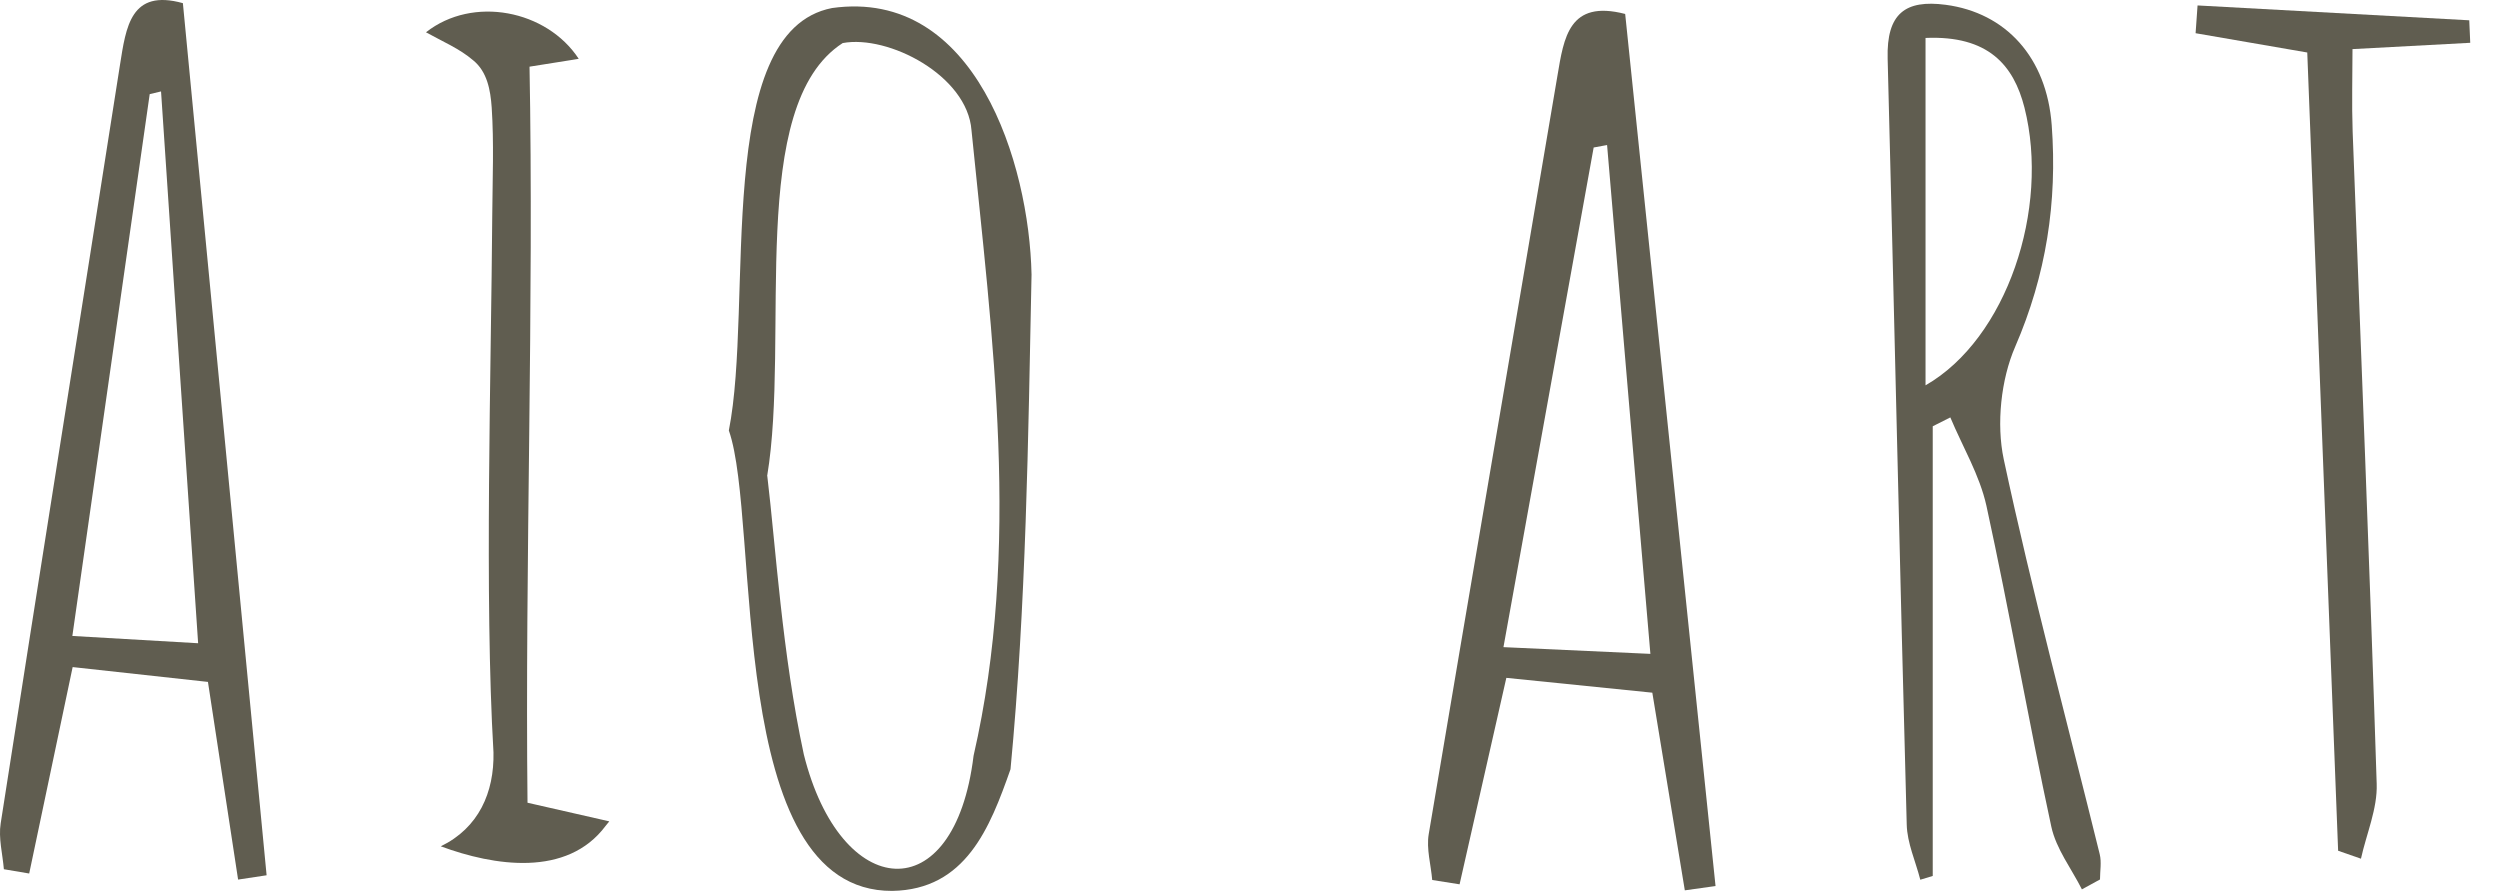
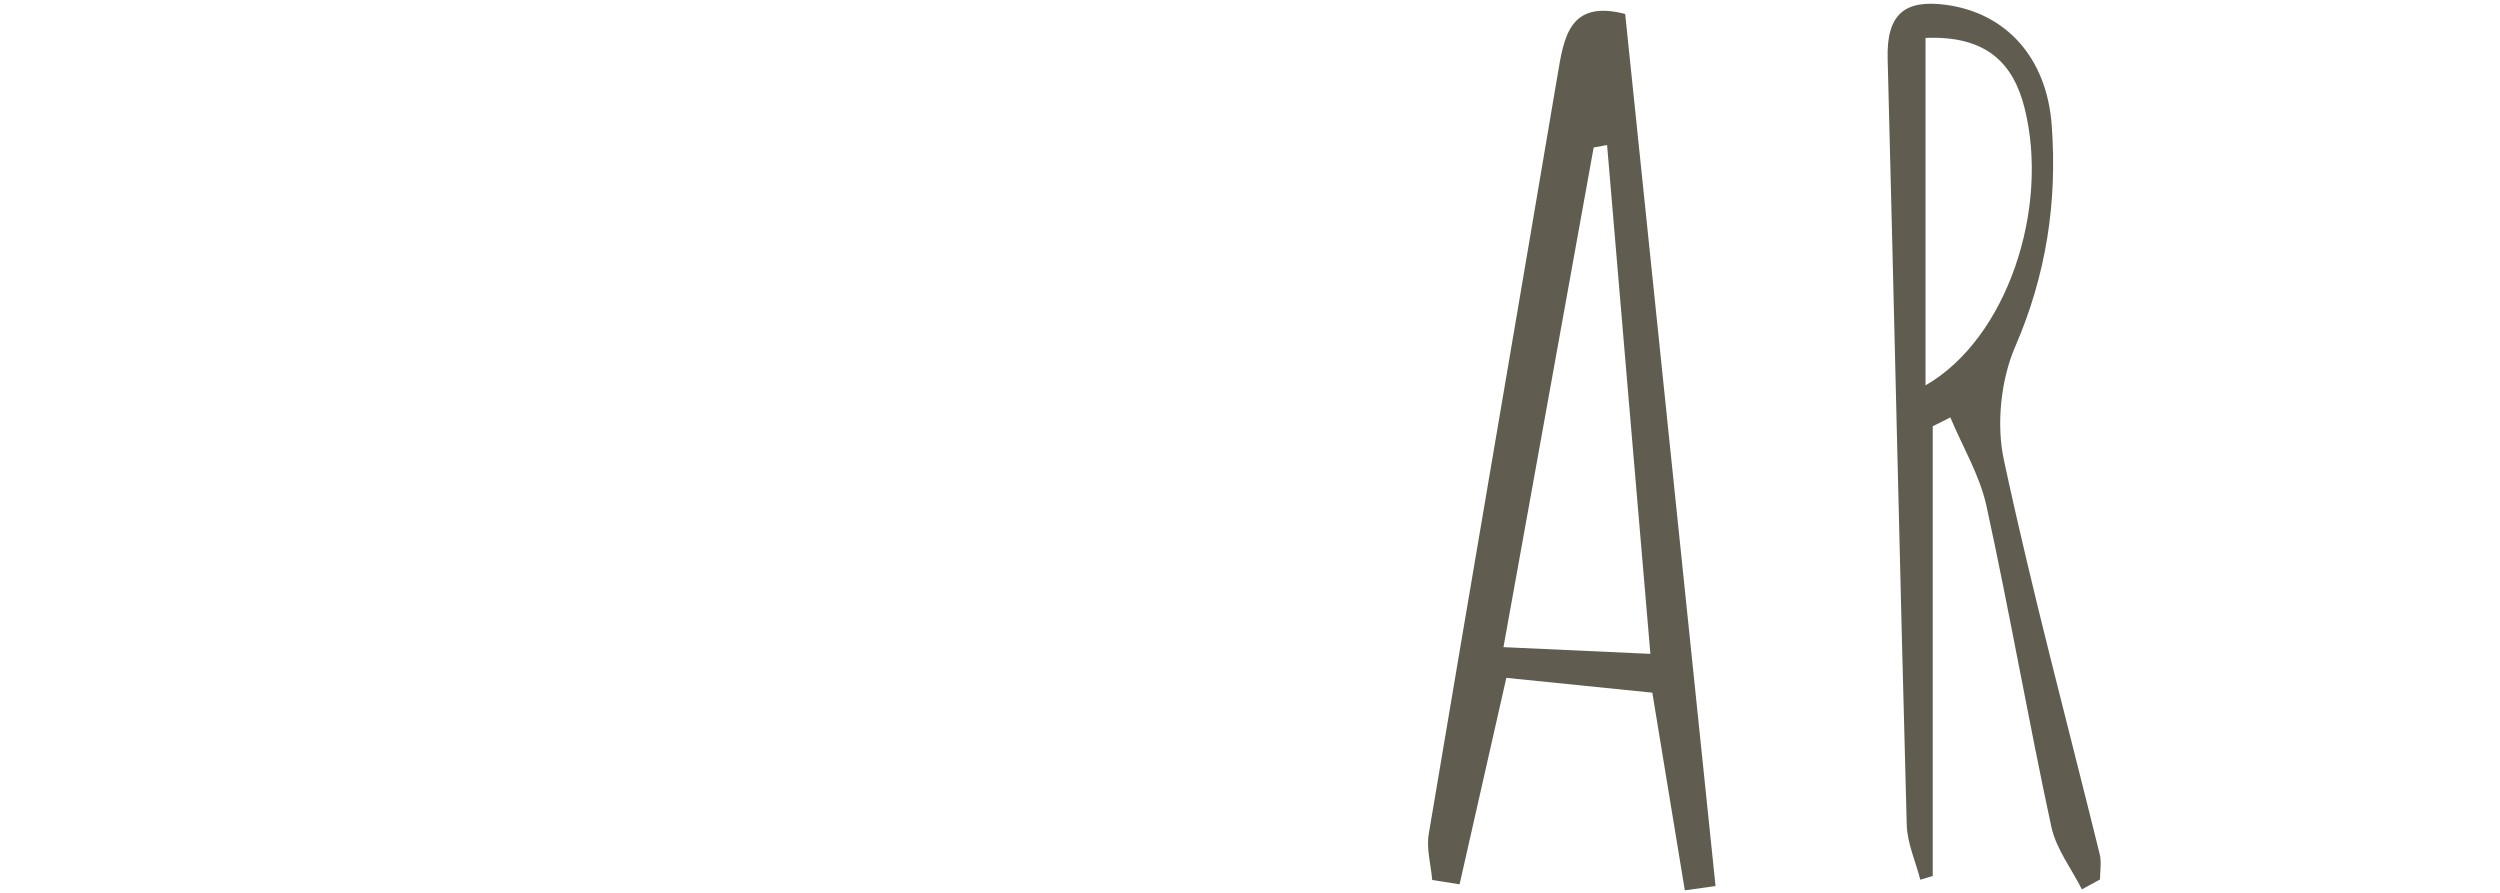
<svg xmlns="http://www.w3.org/2000/svg" width="84" height="30" viewBox="0 0 84 30" fill="none">
-   <path d="M78.561 28.585C78.216 19.657 77.873 10.733 77.524 1.764C76.208 1.537 74.99 1.324 73.772 1.116C73.796 0.804 73.814 0.496 73.838 0.183C76.882 0.351 79.922 0.514 82.967 0.682C82.977 0.935 82.991 1.184 83 1.438C81.8 1.501 80.601 1.564 79.044 1.65C79.044 2.551 79.016 3.489 79.049 4.421C79.323 11.729 79.625 19.032 79.857 26.34C79.885 27.168 79.513 28.015 79.328 28.852C79.072 28.762 78.816 28.676 78.561 28.585Z" fill="#605D50" />
  <path d="M69.956 29.89C69.603 29.188 69.087 28.527 68.924 27.775C68.152 24.194 67.525 20.576 66.744 16.995C66.516 15.963 65.944 15.012 65.531 14.025C65.335 14.124 65.14 14.224 64.94 14.323V29.432C64.801 29.473 64.661 29.518 64.522 29.559C64.364 28.939 64.08 28.327 64.066 27.703C63.834 19.127 63.648 10.547 63.425 1.972C63.383 0.446 64.024 -0.016 65.373 0.161C67.395 0.428 68.771 1.927 68.938 4.209C69.129 6.799 68.752 9.243 67.711 11.648C67.232 12.748 67.074 14.246 67.325 15.428C68.278 19.883 69.463 24.28 70.551 28.703C70.616 28.966 70.56 29.269 70.56 29.55C70.36 29.659 70.156 29.772 69.956 29.88V29.89ZM64.698 12.947C67.427 11.385 68.882 7.016 68.022 3.616C67.66 2.194 66.809 1.184 64.698 1.275V12.947Z" fill="#605D50" />
  <path d="M56.61 29.916C56.257 27.77 55.903 25.624 55.518 23.274C53.956 23.116 52.347 22.953 50.613 22.776C50.074 25.158 49.558 27.435 49.042 29.713C48.735 29.663 48.428 29.613 48.122 29.568C48.08 29.056 47.922 28.522 48.005 28.028C49.433 19.535 50.892 11.045 52.329 2.551C52.547 1.261 52.715 -0.02 54.606 0.469C55.62 10.244 56.629 20.01 57.642 29.771C57.298 29.821 56.954 29.867 56.605 29.916H56.61ZM53.993 4.874C53.844 4.901 53.695 4.928 53.547 4.956C52.547 10.484 51.548 16.017 50.516 21.744C52.464 21.834 53.844 21.898 55.453 21.97C54.946 16.053 54.472 10.461 53.998 4.874H53.993Z" fill="#605D50" />
-   <path d="M24.489 14.464C25.335 10.203 23.926 1.053 27.957 0.27C32.773 -0.405 34.581 5.485 34.66 9.225C34.548 14.753 34.478 20.345 33.953 25.846C33.261 27.816 32.447 29.894 29.979 29.934C24.326 29.966 25.567 17.524 24.489 14.464ZM25.781 15.994C26.069 18.398 26.274 21.93 27.008 25.348C28.24 30.288 32.075 30.636 32.712 25.393C34.316 18.394 33.344 11.376 32.642 4.376C32.503 2.538 29.849 1.161 28.314 1.447C25.065 3.548 26.553 11.331 25.776 15.998L25.781 15.994Z" fill="#605D50" />
-   <path d="M14.313 1.085C15.889 -0.156 18.371 0.337 19.445 1.976L19.222 2.013L17.655 2.262L17.79 2.108C17.944 10.325 17.637 18.851 17.725 27.046L17.651 26.955L20.277 27.553L20.472 27.598L20.347 27.752C19.05 29.486 16.595 29.097 14.81 28.436C16.084 27.82 16.609 26.625 16.581 25.28C16.275 20.064 16.503 12.467 16.54 7.215C16.549 6.011 16.6 4.802 16.521 3.611C16.479 3.027 16.372 2.411 15.898 2.026C15.438 1.632 14.88 1.401 14.313 1.085Z" fill="#605D50" />
-   <path d="M8 29.554C7.675 27.408 7.345 25.262 6.987 22.912C5.541 22.754 4.044 22.591 2.441 22.414C1.938 24.796 1.46 27.073 0.981 29.35C0.697 29.301 0.414 29.251 0.13 29.206C0.088 28.694 -0.056 28.16 0.023 27.666C1.343 19.172 2.701 10.683 4.03 2.189C4.235 0.899 4.388 -0.382 6.145 0.106C7.084 9.882 8.023 19.648 8.958 29.409C8.637 29.459 8.316 29.504 8 29.554ZM5.411 3.072C5.285 3.104 5.155 3.131 5.03 3.163C4.174 9.157 3.319 15.156 2.431 21.368C4.1 21.463 5.281 21.536 6.657 21.613C6.224 15.197 5.815 9.135 5.411 3.072Z" fill="#605D50" />
</svg>